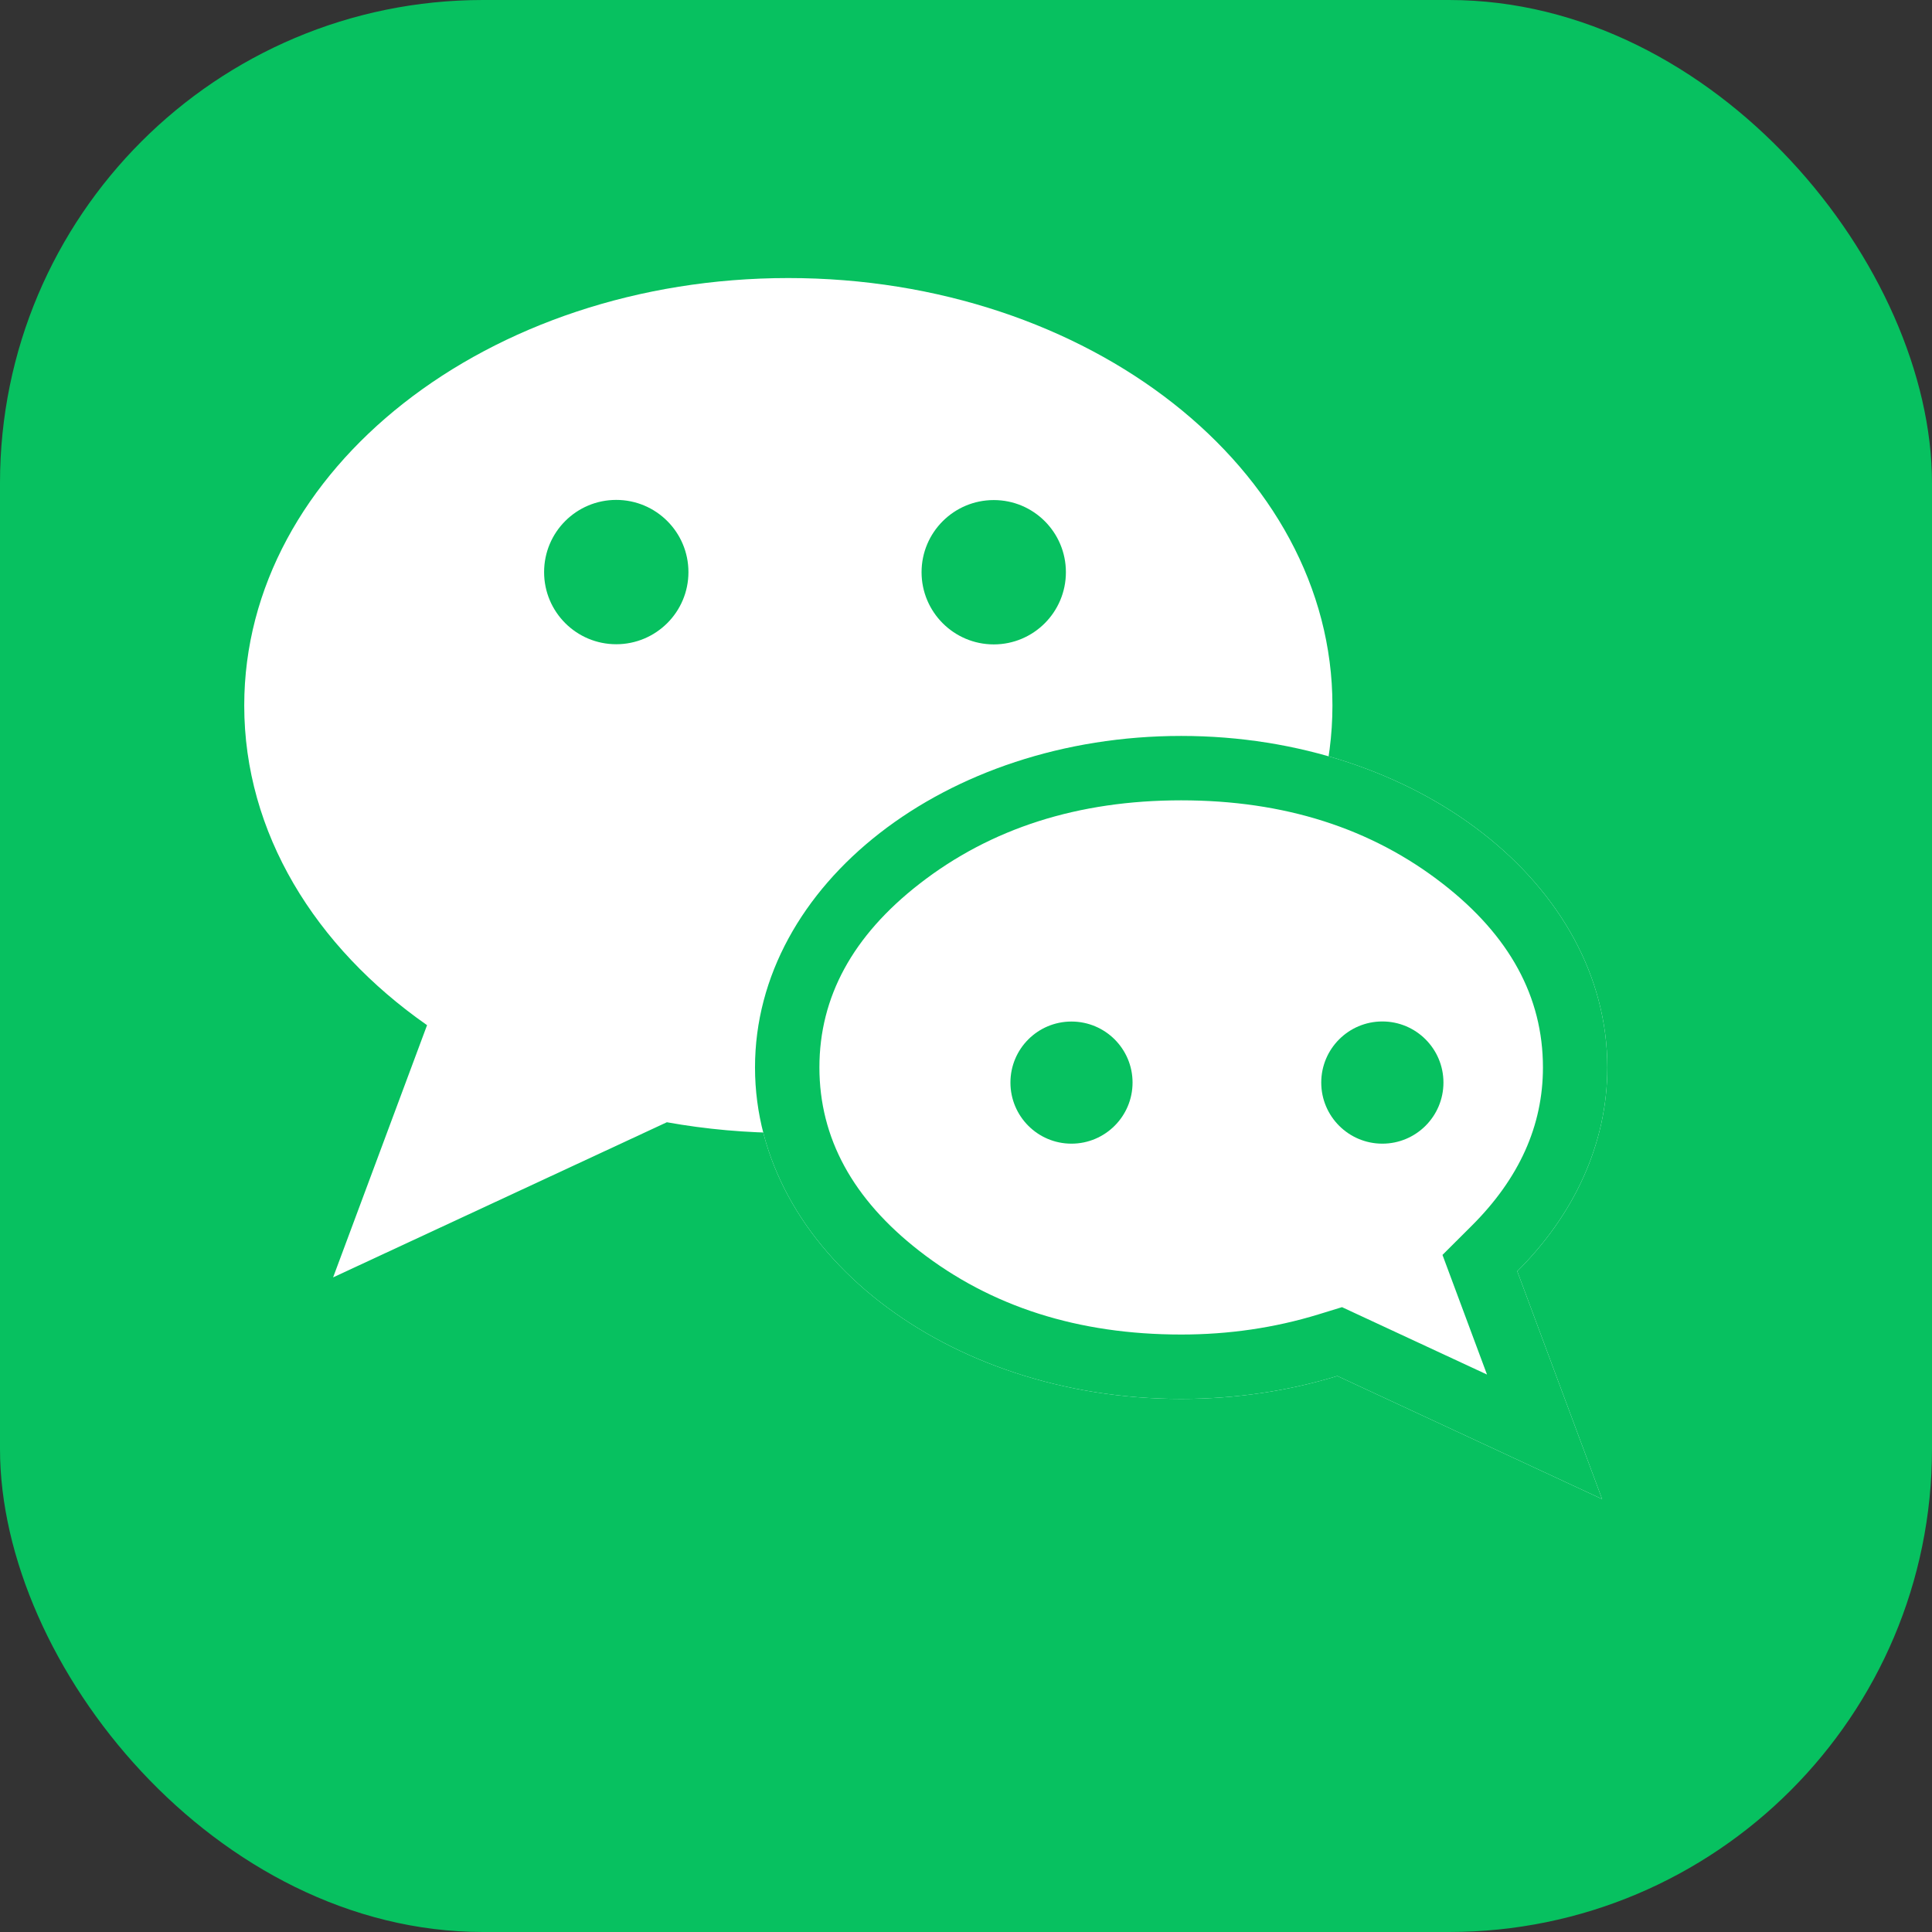
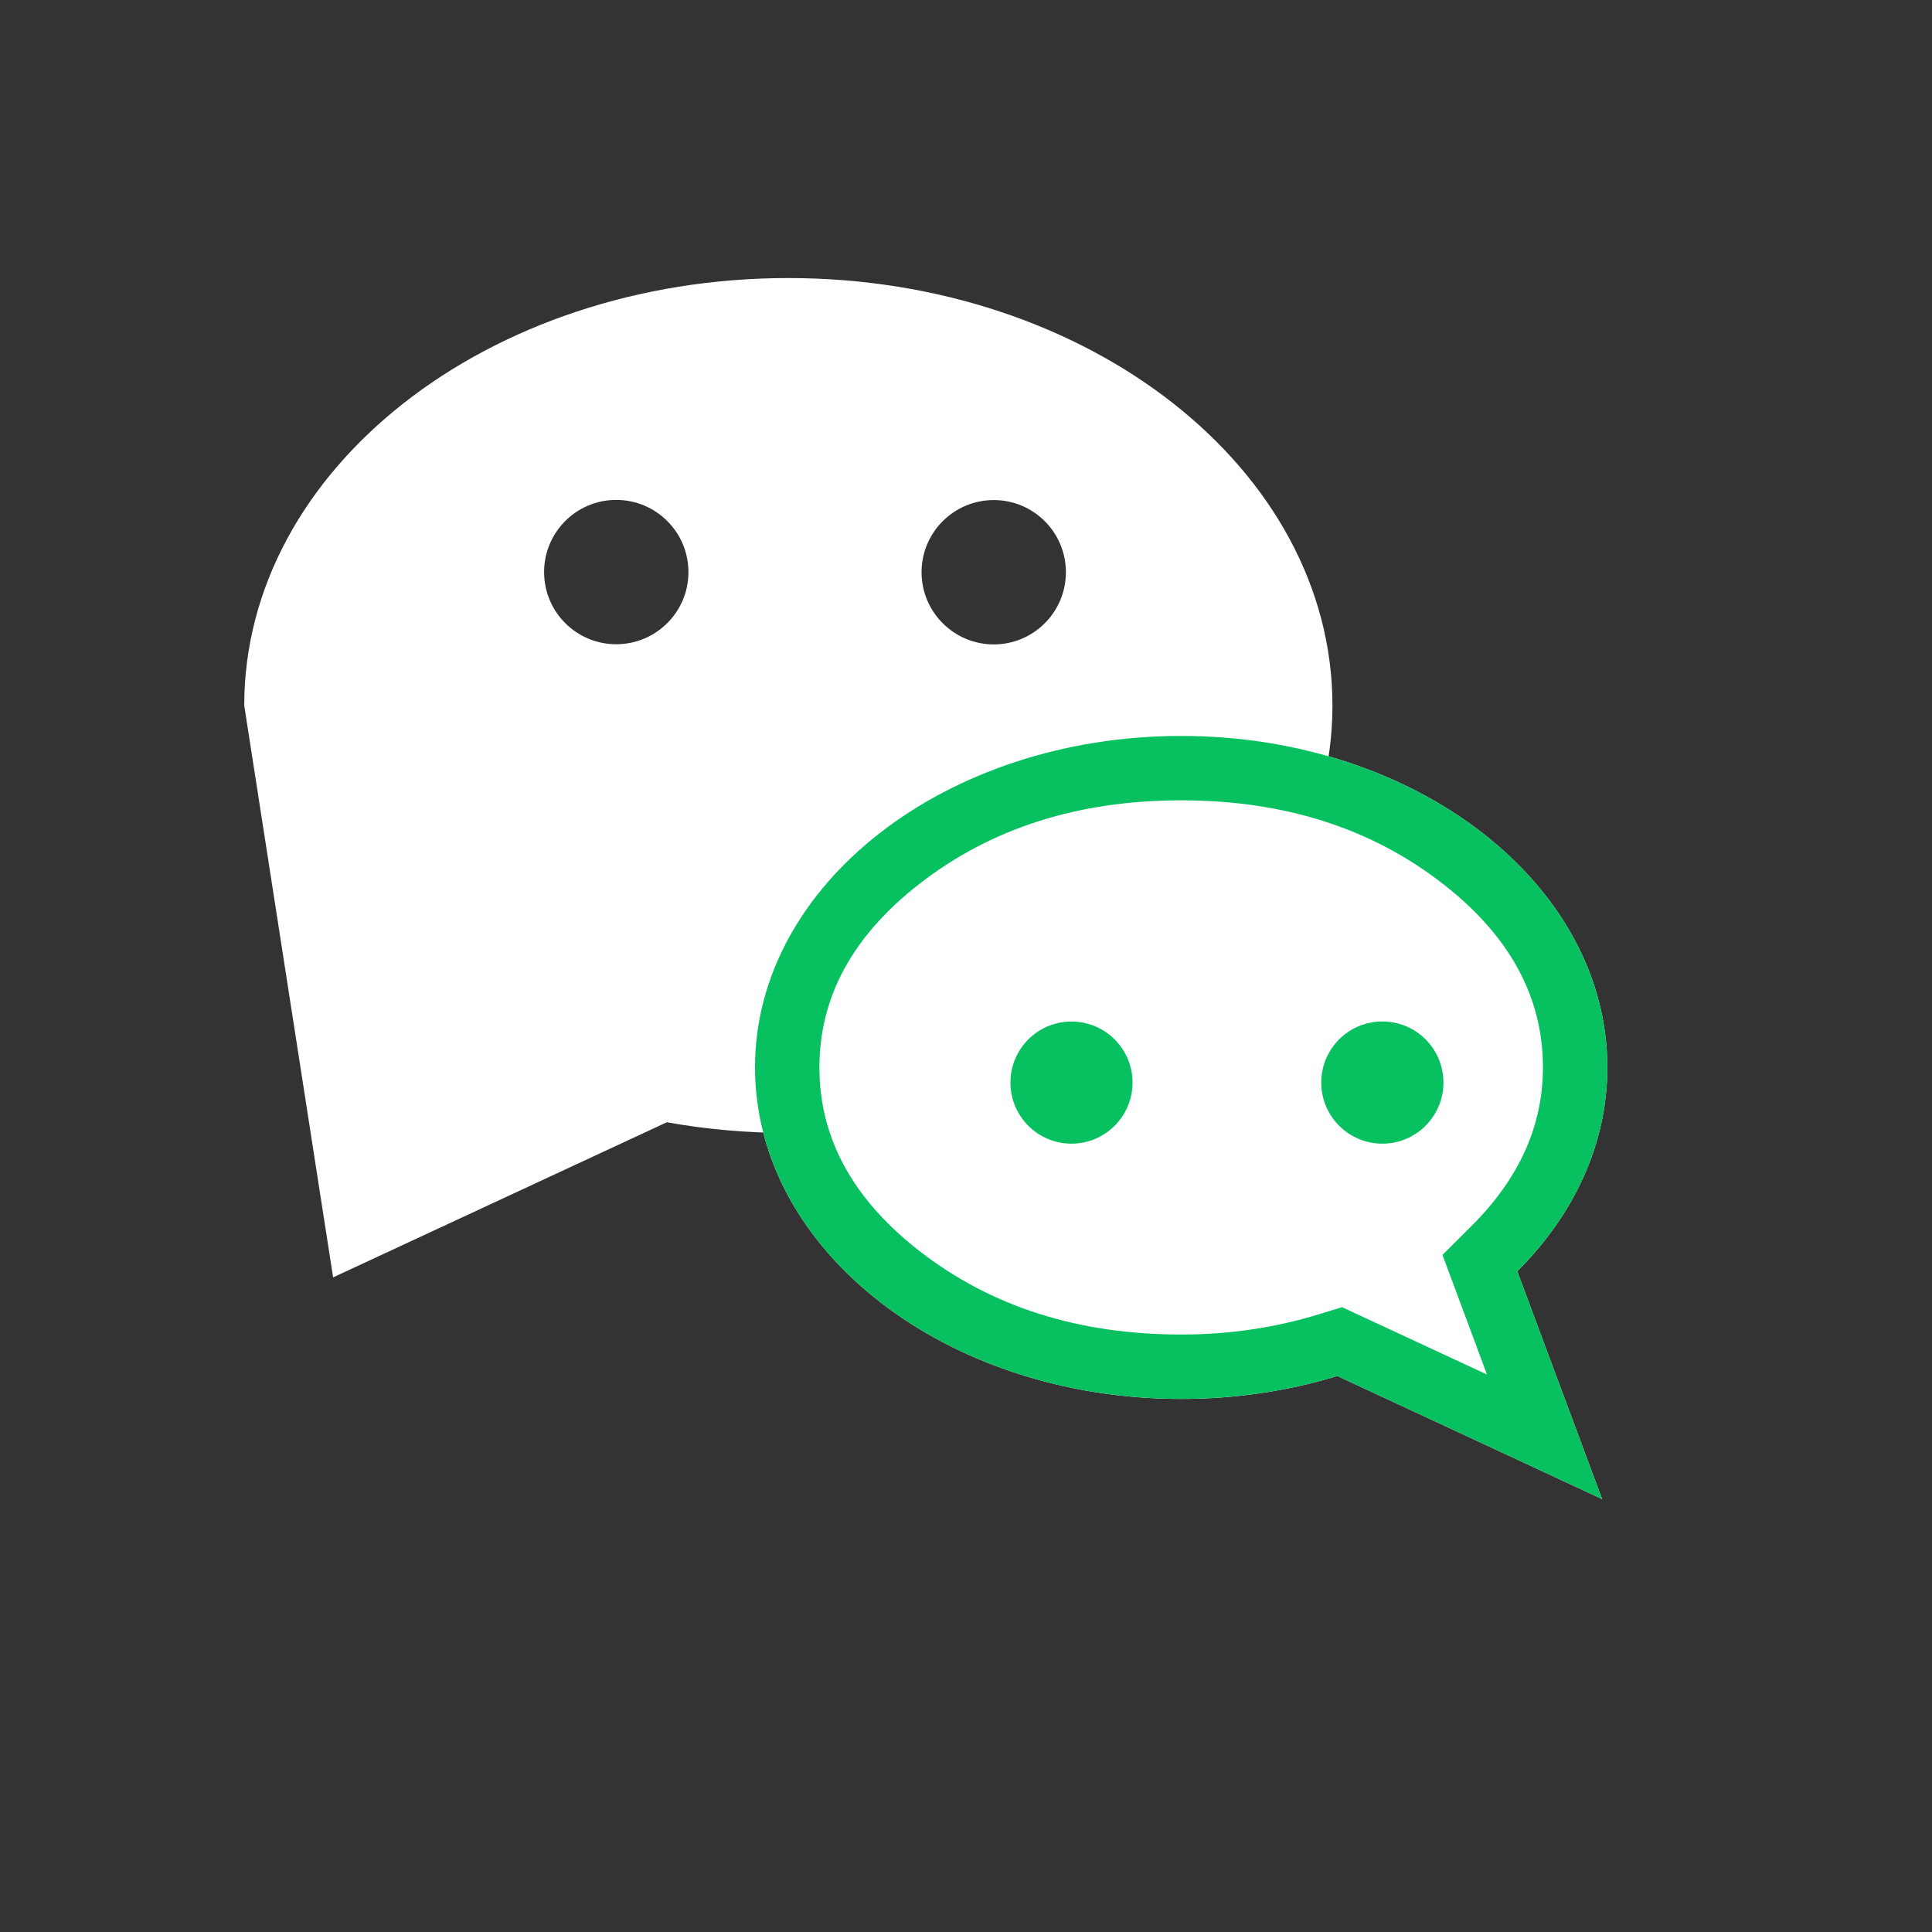
<svg xmlns="http://www.w3.org/2000/svg" width="24" height="24" viewBox="0 0 24 24" fill="none">
  <rect x="0" y="0" width="24" height="24" fill="#333333" stroke="none" />
  <desc>
			Created with Pixso.
	</desc>
-   <rect rx="6" width="24" height="24" fill="#07C160" />
-   <path d="M9.793 3.454C6.06 3.454 3.034 5.831 3.034 8.764C3.034 10.344 3.912 11.762 5.305 12.735L4.138 15.868L8.284 13.941C8.769 14.028 9.274 14.074 9.793 14.074C13.526 14.074 16.552 11.697 16.552 8.764C16.552 5.831 13.526 3.454 9.793 3.454ZM7.655 6.21C7.16 6.21 6.759 6.611 6.759 7.107C6.759 7.602 7.16 8.003 7.655 8.003C8.15 8.003 8.552 7.602 8.552 7.107C8.552 6.611 8.15 6.21 7.655 6.21ZM11.448 7.108C11.448 6.613 11.85 6.212 12.345 6.212C12.84 6.212 13.241 6.613 13.241 7.108C13.241 7.603 12.84 8.005 12.345 8.005C11.85 8.005 11.448 7.603 11.448 7.108Z" fill-rule="evenodd" fill="#FFFFFF" fill-opacity="1" />
+   <path d="M9.793 3.454C6.06 3.454 3.034 5.831 3.034 8.764L4.138 15.868L8.284 13.941C8.769 14.028 9.274 14.074 9.793 14.074C13.526 14.074 16.552 11.697 16.552 8.764C16.552 5.831 13.526 3.454 9.793 3.454ZM7.655 6.21C7.16 6.21 6.759 6.611 6.759 7.107C6.759 7.602 7.16 8.003 7.655 8.003C8.15 8.003 8.552 7.602 8.552 7.107C8.552 6.611 8.15 6.21 7.655 6.21ZM11.448 7.108C11.448 6.613 11.85 6.212 12.345 6.212C12.84 6.212 13.241 6.613 13.241 7.108C13.241 7.603 12.84 8.005 12.345 8.005C11.85 8.005 11.448 7.603 11.448 7.108Z" fill-rule="evenodd" fill="#FFFFFF" fill-opacity="1" />
  <mask id="path-1-inside-1" fill="white">
    <path d="M14.673 9.142C11.749 9.142 9.379 10.986 9.379 13.26C9.379 15.534 11.749 17.378 14.673 17.378C15.358 17.378 16.012 17.277 16.613 17.093L19.902 18.622L18.848 15.792C19.549 15.094 19.967 14.215 19.967 13.26C19.967 10.986 17.597 9.142 14.673 9.142Z" fill-rule="evenodd" fill-opacity="0" />
  </mask>
  <path d="M14.673 9.142C11.749 9.142 9.379 10.986 9.379 13.26C9.379 15.534 11.749 17.378 14.673 17.378C15.358 17.378 16.012 17.277 16.613 17.093L19.902 18.622L18.848 15.792C19.549 15.094 19.967 14.215 19.967 13.26C19.967 10.986 17.597 9.142 14.673 9.142Z" fill-rule="evenodd" fill="#FFFFFF" fill-opacity="1" />
  <path d="M14.673 9.142C11.749 9.142 9.379 10.986 9.379 13.26C9.379 15.534 11.749 17.378 14.673 17.378C15.358 17.378 16.012 17.277 16.613 17.093L19.902 18.622L18.848 15.792C19.549 15.094 19.967 14.215 19.967 13.26C19.967 10.986 17.597 9.142 14.673 9.142ZM11.421 10.98Q12.755 9.942 14.673 9.942Q16.592 9.942 17.925 10.98Q19.167 11.946 19.167 13.26Q19.167 14.345 18.283 15.226L17.919 15.589L18.472 17.075L16.671 16.238L16.378 16.328Q15.562 16.578 14.673 16.578Q12.755 16.578 11.421 15.54Q10.179 14.574 10.179 13.26Q10.179 11.946 11.421 10.98Z" clip-rule="evenodd" fill-rule="evenodd" fill="#07C160" fill-opacity="1" />
  <ellipse cx="17.172" cy="13.448" rx="0.759" ry="0.759" fill="#07C160" />
  <path d="M14.069 13.448C14.069 13.867 13.729 14.207 13.31 14.207C12.891 14.207 12.552 13.867 12.552 13.448C12.552 13.029 12.891 12.69 13.31 12.69C13.729 12.69 14.069 13.029 14.069 13.448Z" fill-rule="evenodd" fill="#07C160" />
  <defs />
</svg>